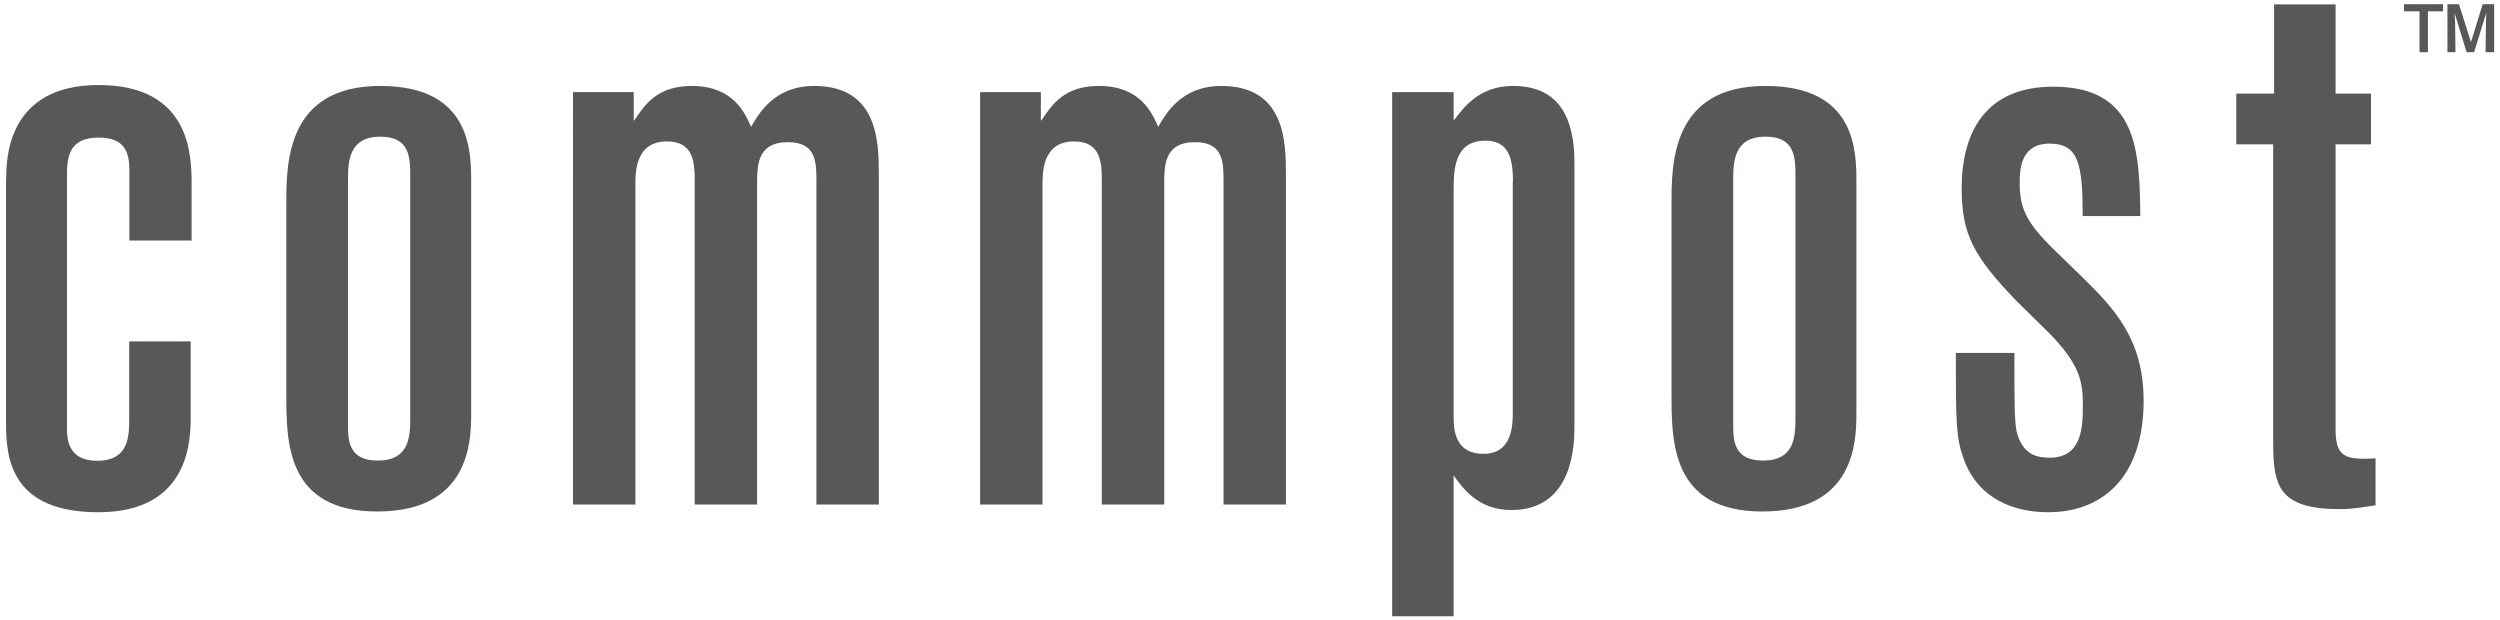
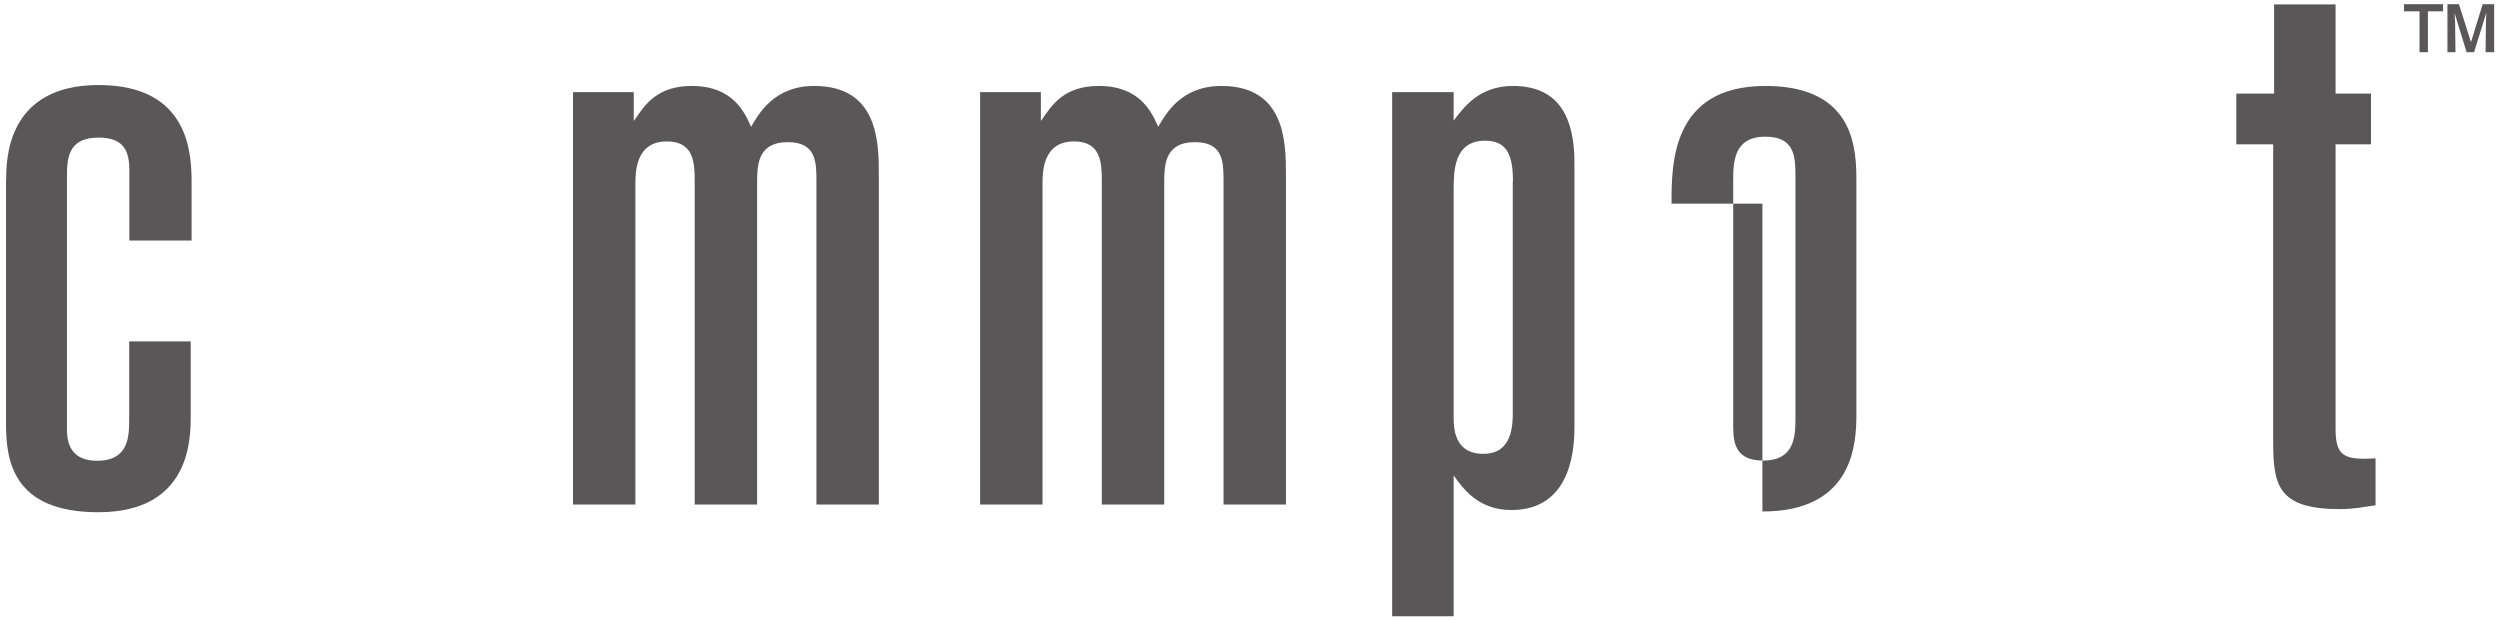
<svg xmlns="http://www.w3.org/2000/svg" version="1.1" id="レイヤー_2" x="0px" y="0px" viewBox="0 0 137 34" style="enable-background:new 0 0 137 34;" xml:space="preserve">
  <style type="text/css">
	.st0{fill:#595757;}
</style>
  <g>
    <path class="st0" d="M0.34,9.85c0-1.05,0-5.19,5.06-5.19c5.06,0,5.1,3.88,5.1,5.44v3.08H7.09V9.35c0-1.01-0.25-1.81-1.69-1.81   c-1.73,0-1.73,1.22-1.73,2.23v13.71c0,0.46,0,1.77,1.64,1.77c1.77,0,1.77-1.35,1.77-2.36v-4.18h3.37v4.09c0,1.22,0,5.27-5.06,5.27   c-4.72,0-5.06-2.87-5.06-4.85V9.85z" />
-     <path class="st0" d="M15.69,11.16c0-2.19,0-6.45,5.15-6.45c4.98,0,4.98,3.59,4.98,5.27v12.69c0,1.52-0.08,5.36-5.15,5.36   c-4.98,0-4.98-3.8-4.98-6.45V11.16z M22.48,9.64c0-1.05-0.04-2.15-1.64-2.15c-1.77,0-1.77,1.43-1.77,2.45v13.28   c0,0.88,0,2.02,1.64,2.02c1.69,0,1.77-1.27,1.77-2.28V9.64z" />
    <path class="st0" d="M34.75,6.61c0.59-0.88,1.26-1.9,3.16-1.9c2.28,0,2.91,1.48,3.25,2.24c0.42-0.72,1.26-2.24,3.46-2.24   c3.5,0,3.54,3.08,3.54,4.85v18.09h-3.42V9.86c0-1.01-0.04-2.07-1.56-2.07c-1.73,0-1.69,1.35-1.69,2.36v17.5h-3.42V9.94   c0-1.01-0.04-2.19-1.52-2.19c-1.73,0-1.73,1.69-1.73,2.36v17.54h-3.42V5.05h3.33V6.61z" />
    <path class="st0" d="M57.06,6.61c0.59-0.88,1.26-1.9,3.16-1.9c2.28,0,2.91,1.48,3.25,2.24c0.42-0.72,1.26-2.24,3.46-2.24   c3.5,0,3.54,3.08,3.54,4.85v18.09h-3.42V9.86c0-1.01-0.04-2.07-1.56-2.07c-1.73,0-1.69,1.35-1.69,2.36v17.5h-3.42V9.94   c0-1.01-0.04-2.19-1.52-2.19c-1.73,0-1.73,1.69-1.73,2.36v17.54h-3.42V5.05h3.33V6.61z" />
    <path class="st0" d="M79.66,6.61c0.55-0.72,1.39-1.9,3.25-1.9c2.61,0,3.37,1.86,3.37,4.22v14.38c0,0.93,0,4.64-3.46,4.64   c-1.86,0-2.7-1.26-3.16-1.9v7.72h-3.37V5.05h3.37V6.61z M82.91,9.94c0-1.39-0.3-2.23-1.52-2.23c-1.73,0-1.73,1.68-1.73,2.74V22.8   c0,0.63,0,2.07,1.64,2.07c1.18,0,1.6-0.88,1.6-2.15V9.94z" />
-     <path class="st0" d="M91.6,11.16c0-2.19,0-6.45,5.15-6.45c4.98,0,4.98,3.59,4.98,5.27v12.69c0,1.52-0.08,5.36-5.15,5.36   c-4.98,0-4.98-3.8-4.98-6.45V11.16z M98.39,9.64c0-1.05-0.04-2.15-1.64-2.15c-1.77,0-1.77,1.43-1.77,2.45v13.28   c0,0.88,0,2.02,1.64,2.02c1.69,0,1.77-1.27,1.77-2.28V9.64z" />
-     <path class="st0" d="M110.49,16.48c-2.36-2.45-2.99-3.67-2.99-6.16c0-3.08,1.31-5.57,5.02-5.57c4.68,0,4.72,3.63,4.77,7.09h-3.16   c0-2.83-0.21-3.97-1.81-3.97c-1.6,0-1.64,1.43-1.64,2.15c0,1.31,0.3,2.11,1.81,3.59l1.56,1.52c1.77,1.73,3.42,3.42,3.42,6.83   c0,4.26-2.32,6.11-5.23,6.11c-1.81,0-3.84-0.68-4.64-2.95c-0.42-1.18-0.42-2.02-0.42-5.78h3.21c0,2.95,0,3.71,0.13,4.35   c0.34,1.26,1.14,1.39,1.81,1.39c1.81,0,1.81-1.77,1.81-2.91c0-1.26-0.17-2.19-1.81-3.88L110.49,16.48z" />
+     <path class="st0" d="M91.6,11.16c0-2.19,0-6.45,5.15-6.45c4.98,0,4.98,3.59,4.98,5.27v12.69c0,1.52-0.08,5.36-5.15,5.36   V11.16z M98.39,9.64c0-1.05-0.04-2.15-1.64-2.15c-1.77,0-1.77,1.43-1.77,2.45v13.28   c0,0.88,0,2.02,1.64,2.02c1.69,0,1.77-1.27,1.77-2.28V9.64z" />
    <path class="st0" d="M127.99,0.24v4.89h1.94v2.78h-1.94v15.61c0,1.52,0.51,1.69,2.19,1.6v2.57c-0.59,0.08-1.18,0.21-1.94,0.21   c-3.42,0-3.67-1.31-3.67-3.71V7.91h-2.02V5.13h2.07V0.24H127.99z" />
    <path class="st0" d="M133.05,2.86h-0.46V0.62h-0.85V0.23h2.14v0.39h-0.83V2.86z M136.66,2.86h-0.45l0.02-1.62l0.02-0.54l-0.67,2.16   h-0.41l-0.66-2.15l0.03,0.53l0.02,1.62h-0.44V0.23h0.63l0.66,2.08l0.64-2.08h0.63V2.86z" />
  </g>
</svg>